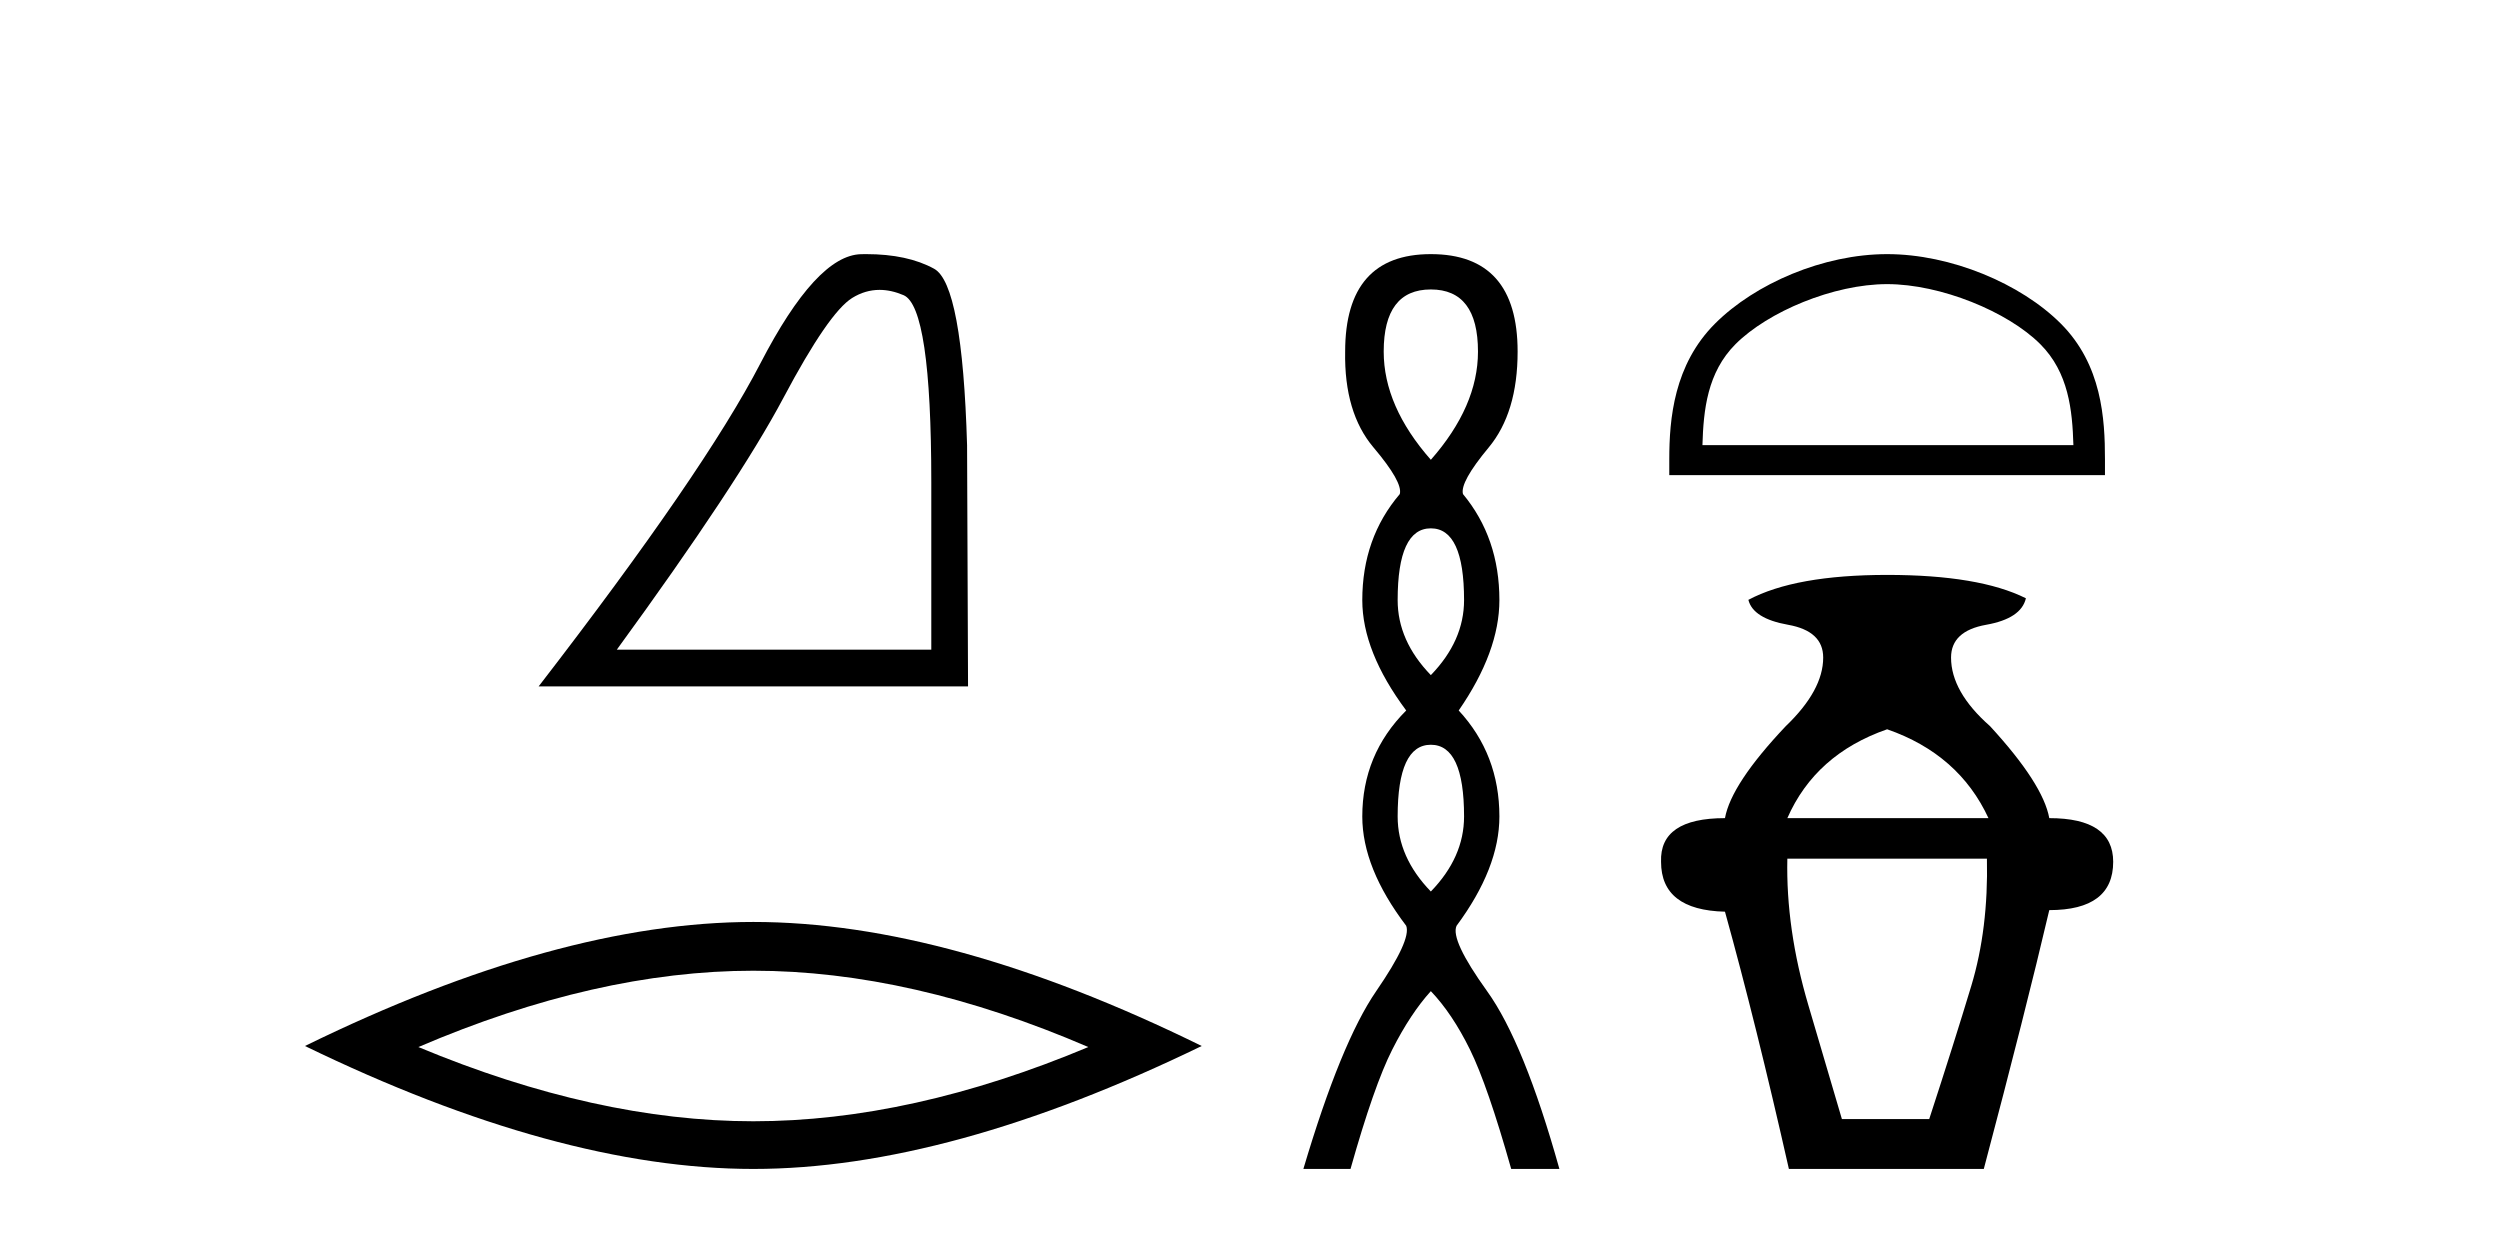
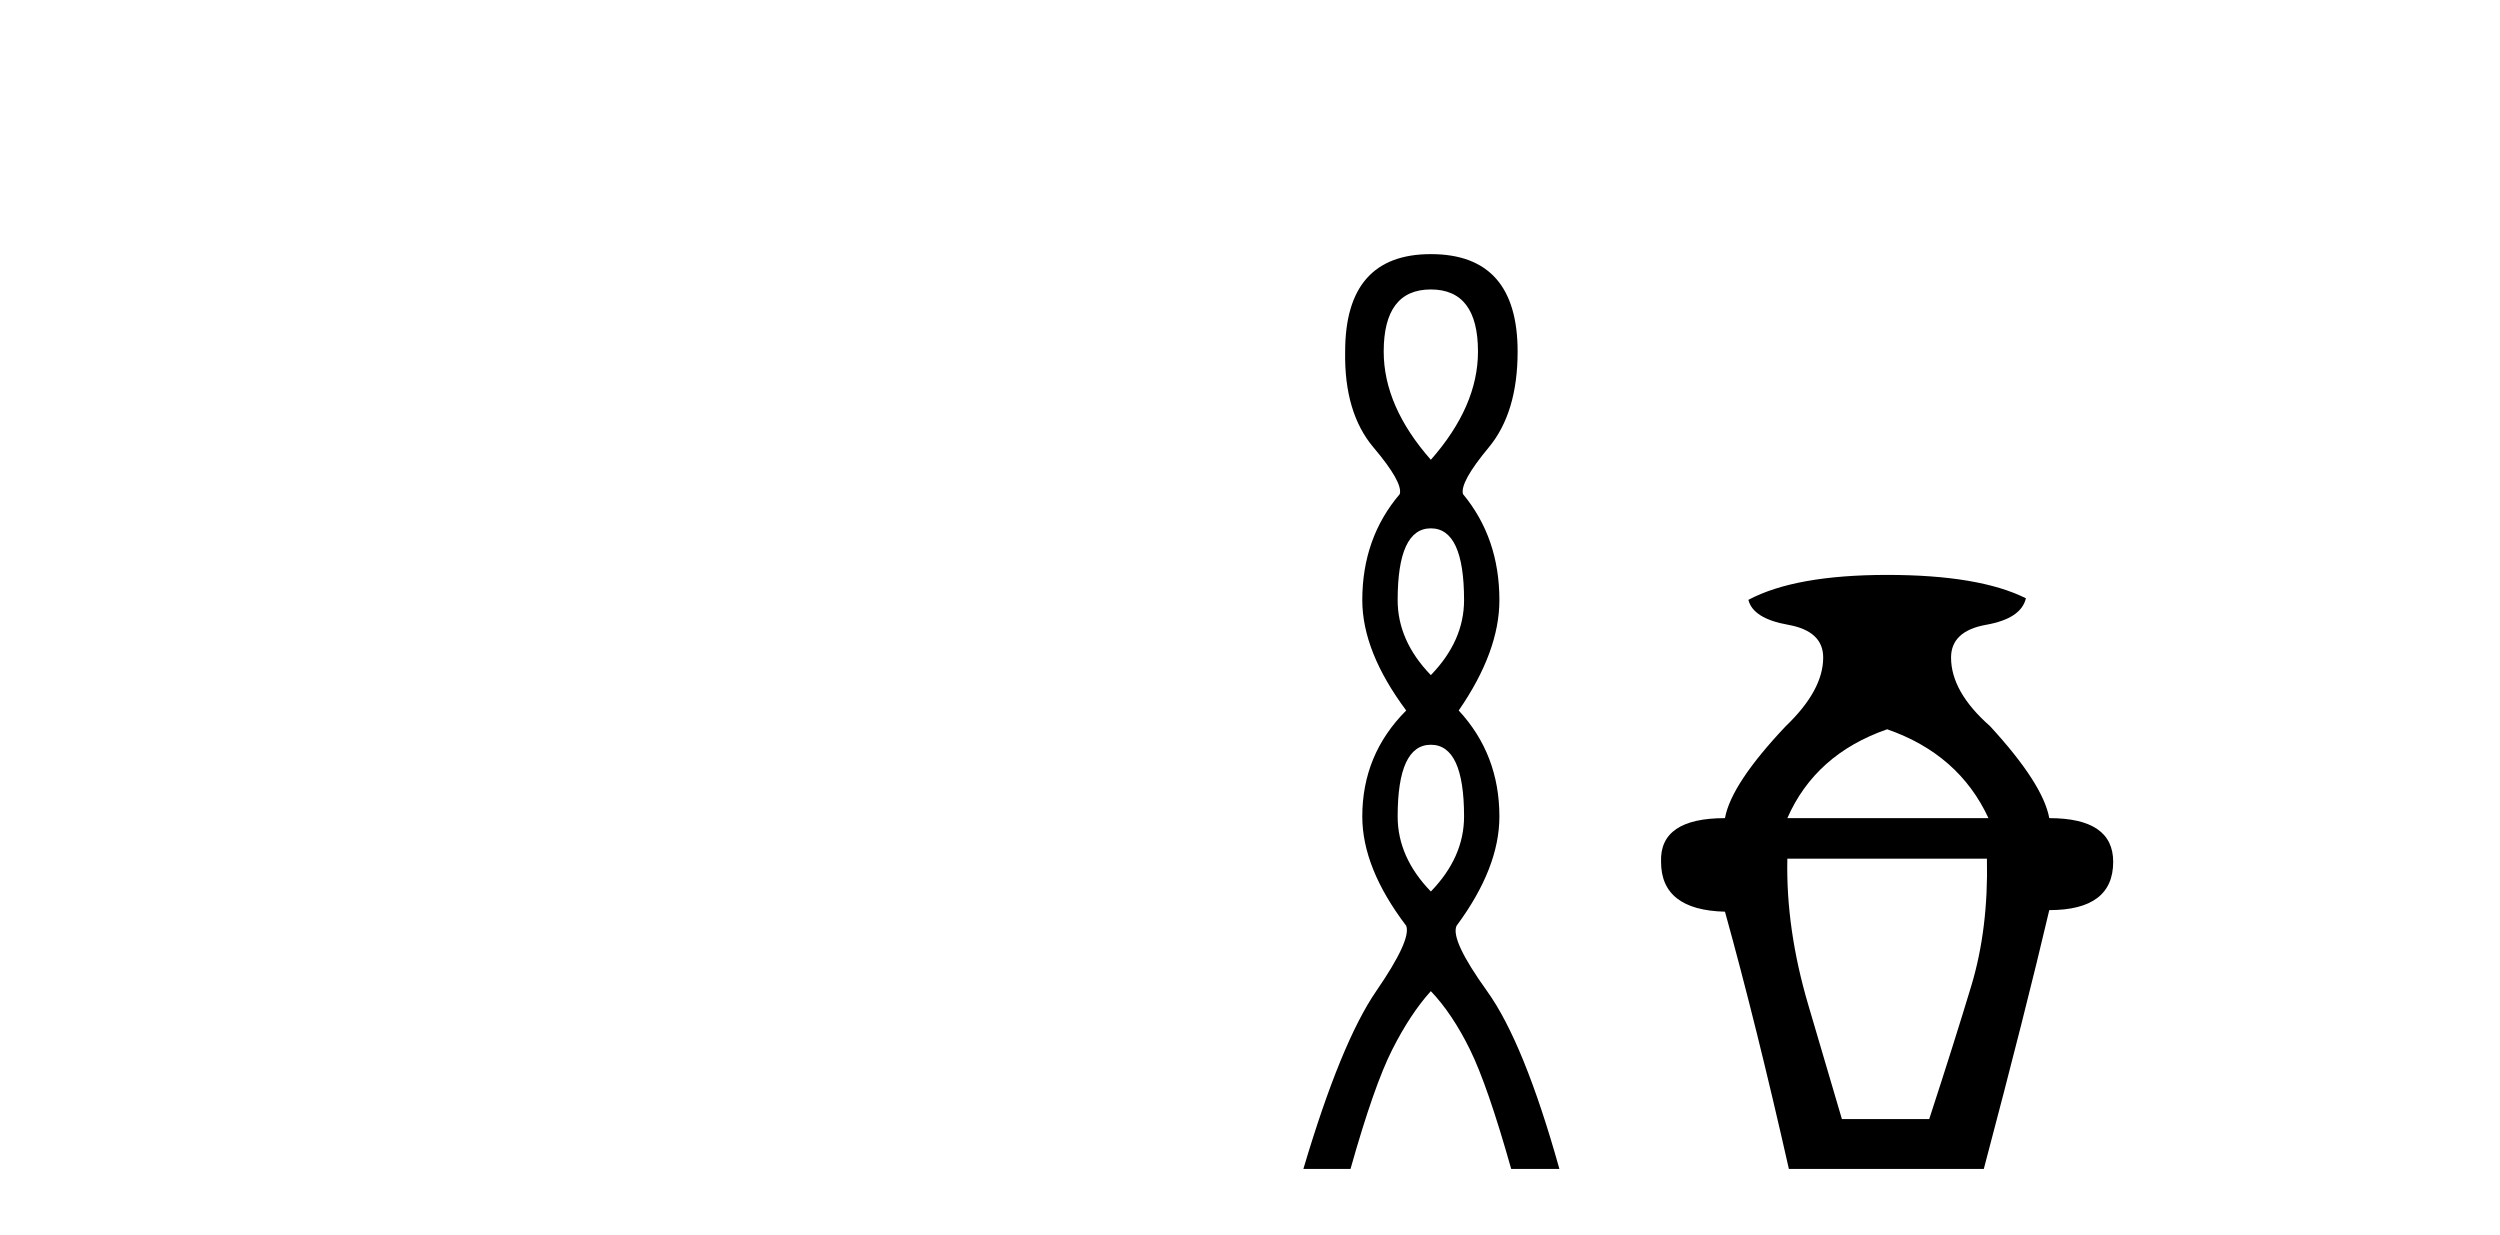
<svg xmlns="http://www.w3.org/2000/svg" width="83.0" height="41.0">
-   <path d="M 29.202 9.624 Q 29.585 9.624 29.997 9.799 Q 30.919 10.189 30.919 16.004 L 30.919 21.569 L 20.478 21.569 Q 24.51 16.036 26.011 13.206 Q 27.512 10.377 28.293 9.892 Q 28.726 9.624 29.202 9.624 ZM 28.758 8.437 Q 28.675 8.437 28.59 8.439 Q 27.105 8.47 25.245 12.065 Q 23.385 15.66 17.883 22.788 L 32.139 22.788 L 32.107 14.785 Q 31.951 9.439 31.013 8.923 Q 30.129 8.437 28.758 8.437 Z" style="fill:#000000;stroke:none" />
-   <path d="M 25.011 32.228 Q 30.254 32.228 36.132 34.762 Q 30.254 37.226 25.011 37.226 Q 19.802 37.226 13.89 34.762 Q 19.802 32.228 25.011 32.228 ZM 25.011 30.609 Q 18.535 30.609 10.124 34.727 Q 18.535 38.809 25.011 38.809 Q 31.486 38.809 39.897 34.727 Q 31.521 30.609 25.011 30.609 Z" style="fill:#000000;stroke:none" />
  <path d="M 47.504 9.61 Q 49.069 9.61 49.069 11.673 Q 49.069 13.487 47.504 15.265 Q 45.939 13.487 45.939 11.673 Q 45.939 9.61 47.504 9.61 ZM 47.504 17.541 Q 48.607 17.541 48.607 19.924 Q 48.607 21.276 47.504 22.414 Q 46.402 21.276 46.402 19.924 Q 46.402 17.541 47.504 17.541 ZM 47.504 24.726 Q 48.607 24.726 48.607 27.108 Q 48.607 28.46 47.504 29.598 Q 46.402 28.46 46.402 27.108 Q 46.402 24.726 47.504 24.726 ZM 47.504 8.437 Q 44.659 8.437 44.659 11.673 Q 44.623 13.7 45.601 14.856 Q 46.579 16.012 46.473 16.403 Q 45.228 17.862 45.228 19.924 Q 45.228 21.631 46.686 23.588 Q 45.228 25.046 45.228 27.108 Q 45.228 28.816 46.686 30.736 Q 46.864 31.198 45.69 32.906 Q 44.517 34.613 43.272 38.809 L 44.837 38.809 Q 45.619 36.035 46.224 34.844 Q 46.828 33.652 47.504 32.906 Q 48.215 33.652 48.802 34.844 Q 49.389 36.035 50.172 38.809 L 51.772 38.809 Q 50.598 34.613 49.371 32.906 Q 48.144 31.198 48.358 30.736 Q 49.78 28.816 49.78 27.108 Q 49.78 25.046 48.429 23.588 Q 49.78 21.631 49.78 19.924 Q 49.78 17.862 48.571 16.403 Q 48.464 16.012 49.425 14.856 Q 50.385 13.7 50.385 11.673 Q 50.385 8.437 47.504 8.437 Z" style="fill:#000000;stroke:none" />
-   <path d="M 62.653 9.433 C 64.432 9.433 66.659 10.347 67.736 11.424 C 68.679 12.367 68.802 13.617 68.837 14.778 L 56.521 14.778 C 56.555 13.617 56.679 12.367 57.621 11.424 C 58.699 10.347 60.873 9.433 62.653 9.433 ZM 62.653 8.437 C 60.542 8.437 58.271 9.412 56.94 10.743 C 55.575 12.108 55.42 13.905 55.42 15.25 L 55.42 15.774 L 69.885 15.774 L 69.885 15.25 C 69.885 13.905 69.783 12.108 68.418 10.743 C 67.087 9.412 64.763 8.437 62.653 8.437 Z" style="fill:#000000;stroke:none" />
  <path d="M 62.653 24.212 Q 65.034 25.04 66.017 27.162 L 59.34 27.162 Q 60.271 25.04 62.653 24.212 ZM 65.966 28.508 Q 66.017 30.838 65.448 32.727 Q 64.878 34.616 64.05 37.153 L 61.151 37.153 Q 60.789 35.911 60.038 33.374 Q 59.288 30.838 59.34 28.508 ZM 62.653 19.087 Q 59.598 19.087 58.046 19.915 Q 58.201 20.536 59.366 20.743 Q 60.53 20.951 60.53 21.831 Q 60.53 22.918 59.288 24.108 Q 57.476 26.023 57.269 27.162 Q 55.095 27.162 55.147 28.612 Q 55.147 30.216 57.269 30.268 Q 58.304 33.995 59.391 38.809 L 65.862 38.809 Q 67.26 33.529 68.036 30.216 Q 70.158 30.216 70.158 28.612 Q 70.158 27.162 68.036 27.162 Q 67.829 26.023 66.069 24.108 Q 64.775 22.969 64.775 21.831 Q 64.775 20.951 65.94 20.743 Q 67.104 20.536 67.26 19.863 Q 65.707 19.087 62.653 19.087 Z" style="fill:#000000;stroke:none" />
</svg>